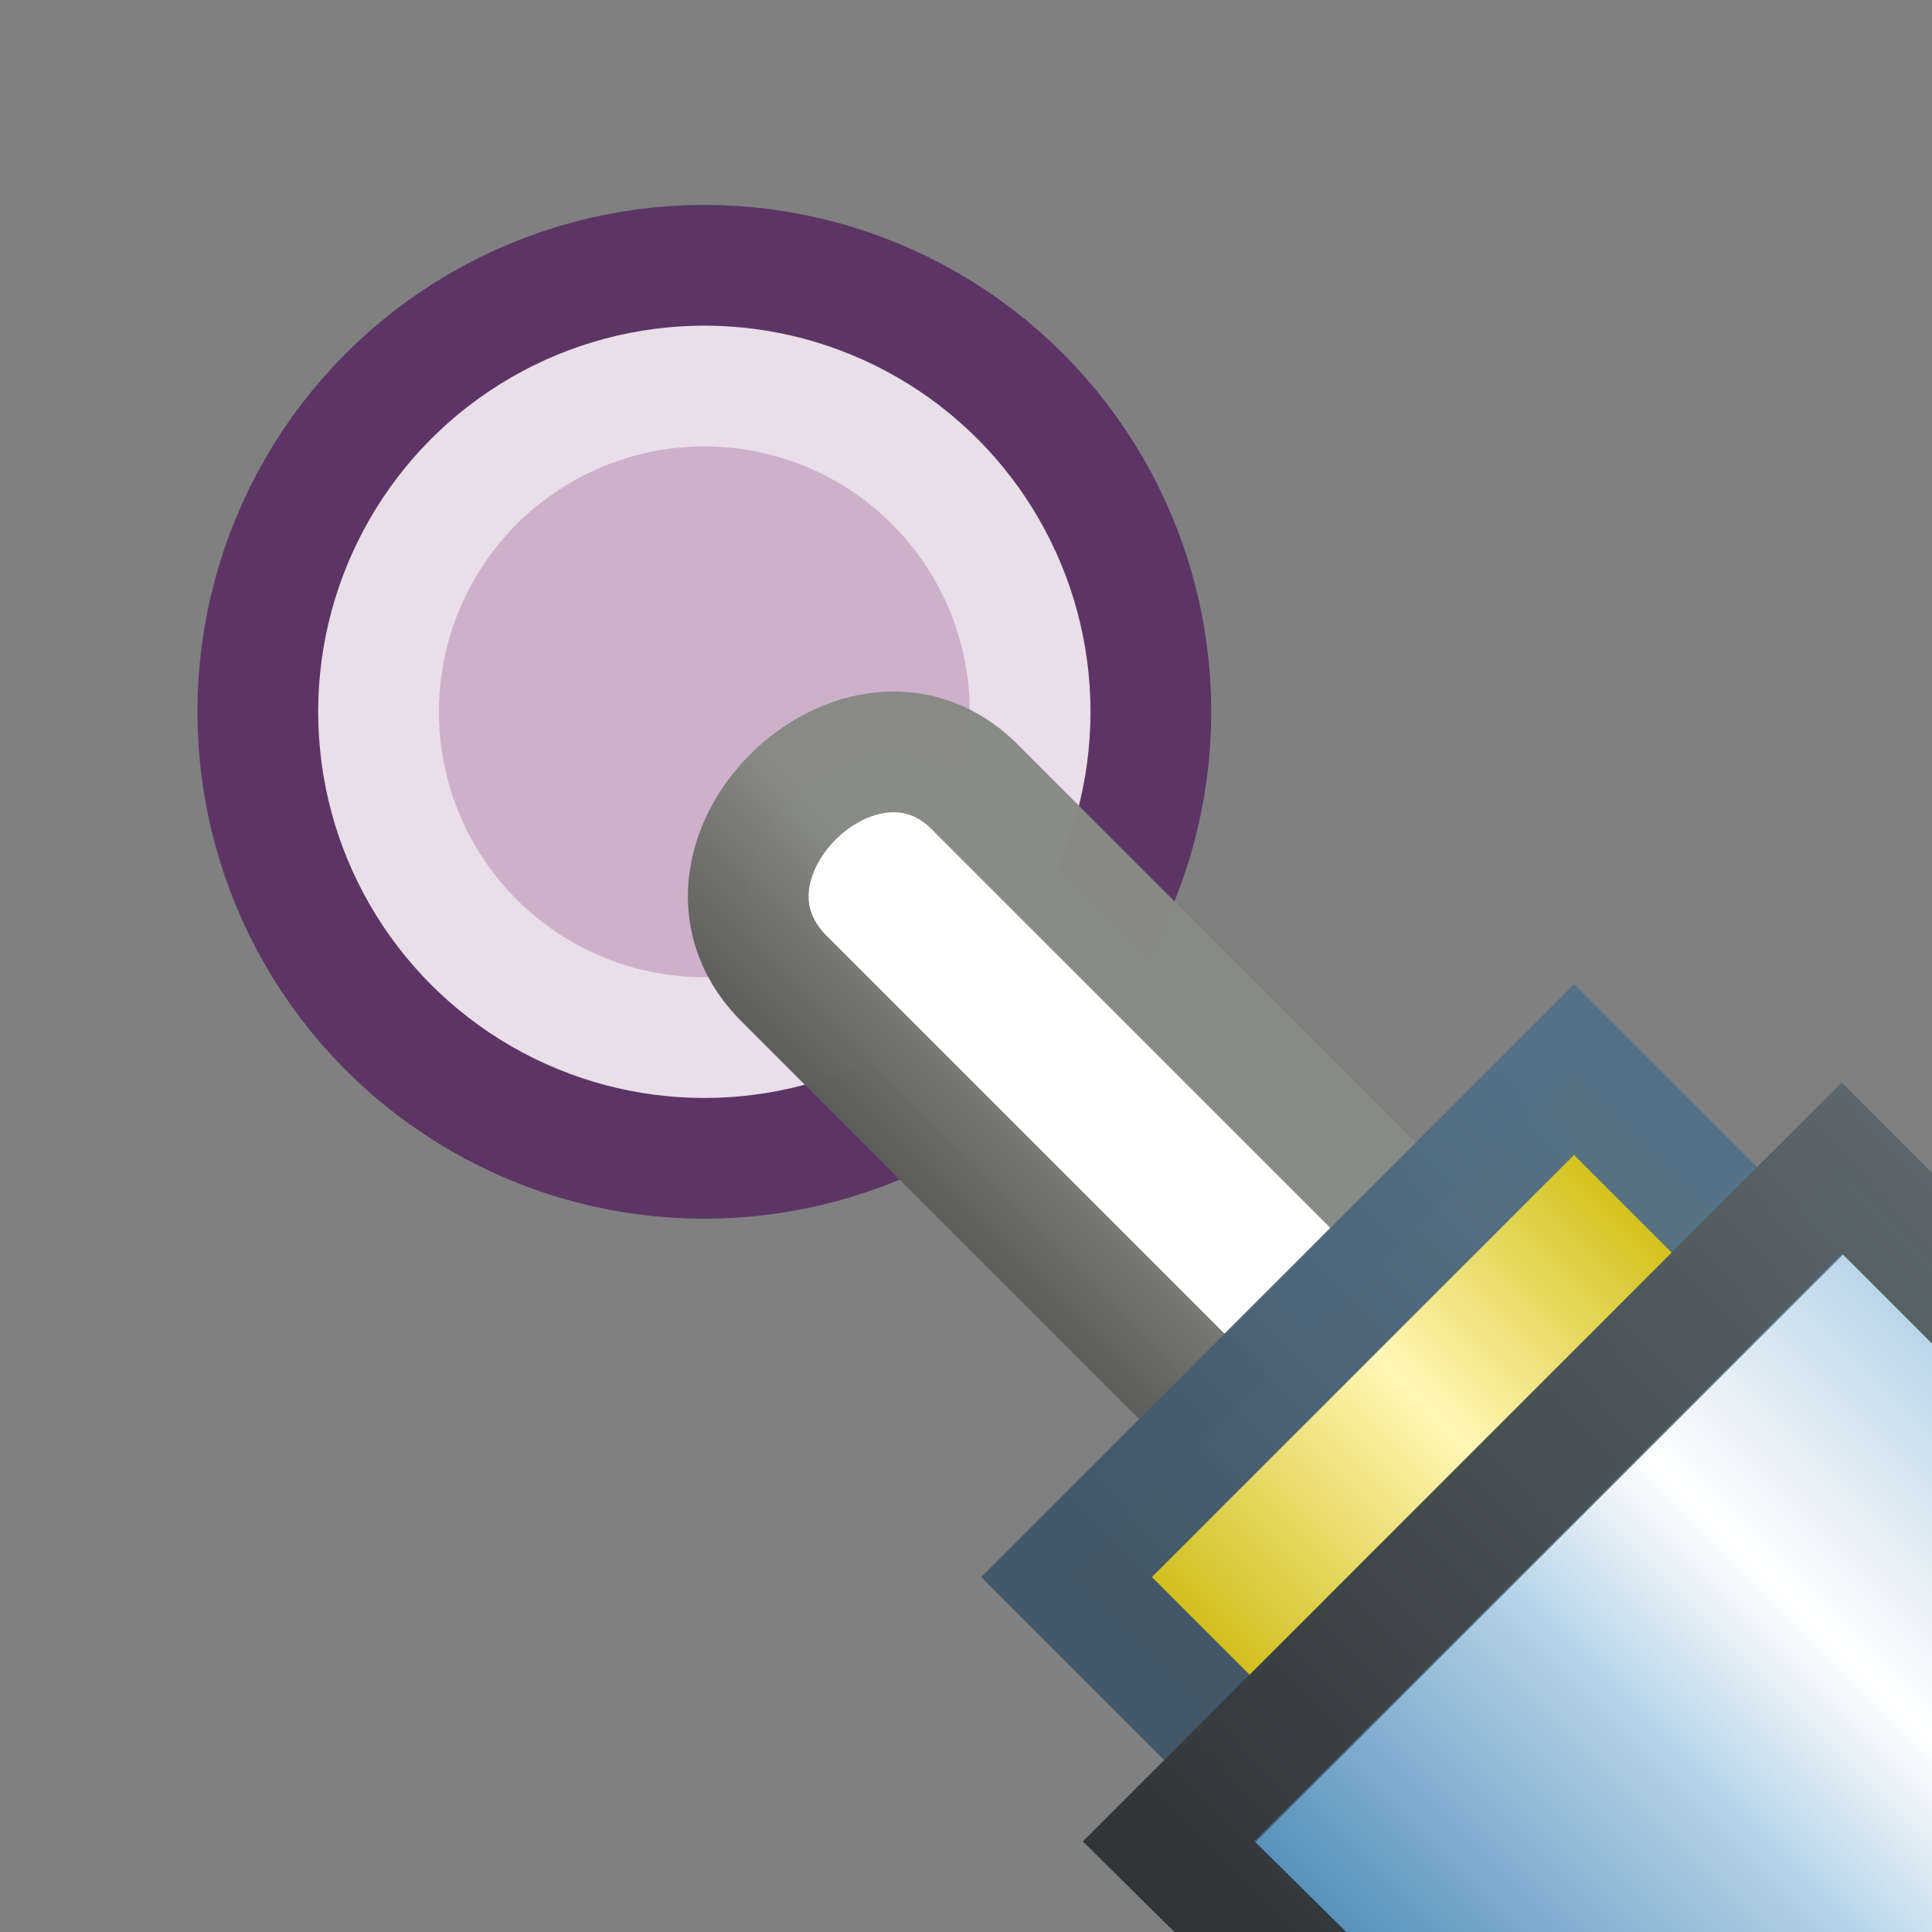
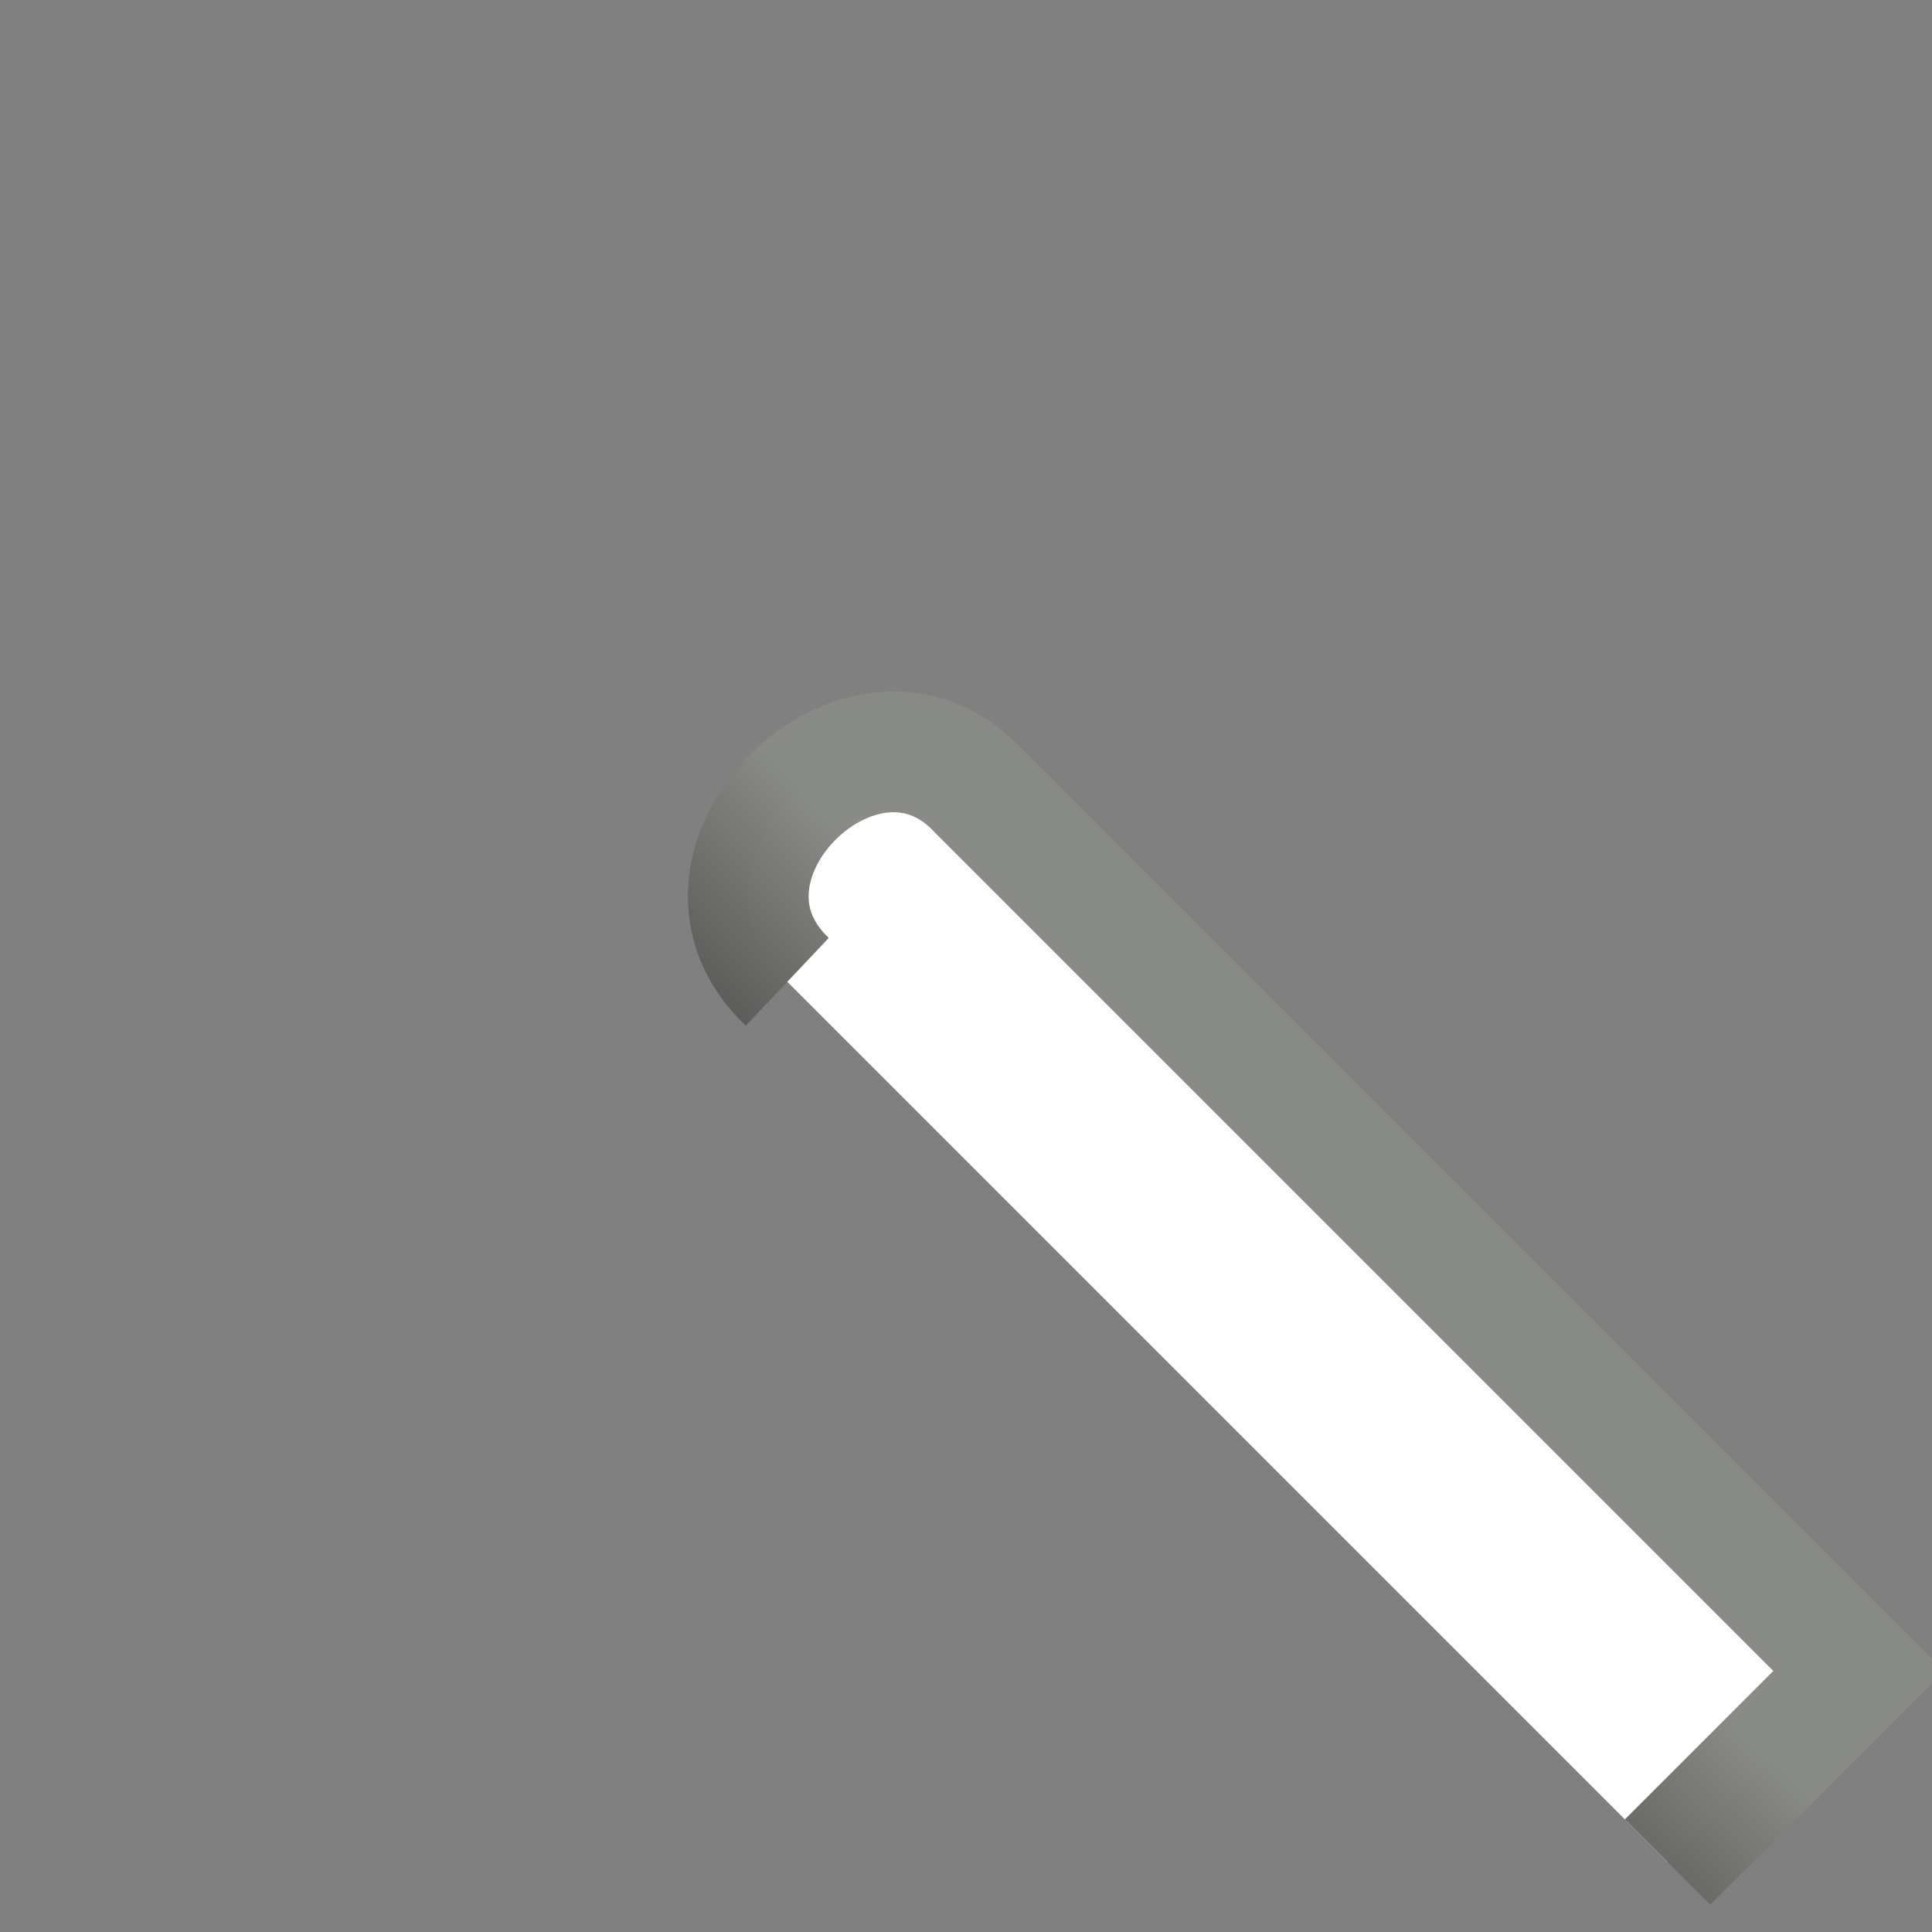
<svg xmlns="http://www.w3.org/2000/svg" xmlns:ns1="http://sodipodi.sourceforge.net/DTD/sodipodi-0.dtd" xmlns:ns2="http://www.inkscape.org/namespaces/inkscape" xmlns:xlink="http://www.w3.org/1999/xlink" width="16.0px" height="16.0px" viewBox="0 0 16.0 16.0" version="1.1" id="SVGRoot" ns1:docname="curve_pointmode_auto.svg" ns2:version="1.1.2 (b8e25be833, 2022-02-05)">
  <rect x="0" y="0" width="16.0" height="16.0" fill="#808080" stroke="none" />
  <defs id="defs8706">
    <linearGradient ns2:collect="always" id="linearGradient2780">
      <stop style="stop-color:#d1be1c;stop-opacity:1" offset="0" id="stop2776" />
      <stop style="stop-color:#fff7b5;stop-opacity:1" offset="0.531" id="stop2784" />
      <stop style="stop-color:#d3c01a;stop-opacity:1" offset="1" id="stop2778" />
    </linearGradient>
    <linearGradient ns2:collect="always" id="linearGradient2772">
      <stop style="stop-color:#425768;stop-opacity:1" offset="0" id="stop2768" />
      <stop style="stop-color:#557085;stop-opacity:0.992" offset="1" id="stop2770" />
    </linearGradient>
    <linearGradient ns2:collect="always" id="linearGradient2764">
      <stop style="stop-color:#5b5c59;stop-opacity:1" offset="0" id="stop2760" />
      <stop style="stop-color:#888a85;stop-opacity:1" offset="1" id="stop2762" />
    </linearGradient>
    <linearGradient ns2:collect="always" id="linearGradient2753">
      <stop style="stop-color:#2e3436;stop-opacity:1;" offset="0" id="stop2749" />
      <stop style="stop-color:#5b676b;stop-opacity:1" offset="1" id="stop2751" />
    </linearGradient>
    <linearGradient ns2:collect="always" id="linearGradient2733">
      <stop style="stop-color:#397dad;stop-opacity:1" offset="0" id="stop2729" />
      <stop style="stop-color:#b2d0e6;stop-opacity:1" offset="0.461" id="stop2741" />
      <stop style="stop-color:#cde1ef;stop-opacity:1" offset="0.531" id="stop2739" />
      <stop style="stop-color:#ffffff;stop-opacity:1" offset="0.663" id="stop2737" />
      <stop style="stop-color:#adcde4;stop-opacity:1" offset="1" id="stop2731" />
    </linearGradient>
    <linearGradient ns2:collect="always" xlink:href="#linearGradient2733" id="linearGradient2735" x1="-3.363" y1="14.665" x2="3.021" y2="14.665" gradientUnits="userSpaceOnUse" gradientTransform="matrix(0.928,-0.928,0.614,0.614,4.953,4.915)" />
    <linearGradient ns2:collect="always" xlink:href="#linearGradient2753" id="linearGradient2755" x1="4.165" y1="9.808" x2="12.984" y2="9.918" gradientUnits="userSpaceOnUse" gradientTransform="matrix(0.707,-0.707,0.607,0.607,0.929,12.942)" />
    <linearGradient ns2:collect="always" xlink:href="#linearGradient2764" id="linearGradient2766" x1="7.007" y1="3.03" x2="8.558" y2="3.03" gradientUnits="userSpaceOnUse" gradientTransform="matrix(0.808,-0.808,0.808,0.808,-1.686,11.989)" />
    <linearGradient ns2:collect="always" xlink:href="#linearGradient2772" id="linearGradient2774" x1="5.995" y1="5.522" x2="11.09" y2="5.603" gradientUnits="userSpaceOnUse" gradientTransform="matrix(1,0,0,1.089,-8.494,8.146)" />
    <linearGradient ns2:collect="always" xlink:href="#linearGradient2780" id="linearGradient2782" x1="5.995" y1="7.508" x2="11.046" y2="7.53" gradientUnits="userSpaceOnUse" gradientTransform="translate(-8.494,7.665)" />
    <linearGradient ns2:collect="always" xlink:href="#linearGradient2780" id="linearGradient2782-4" x1="5.995" y1="7.508" x2="11.046" y2="7.53" gradientUnits="userSpaceOnUse" gradientTransform="translate(-8.52,-2.479)" />
    <linearGradient ns2:collect="always" xlink:href="#linearGradient2772" id="linearGradient2774-6" x1="5.995" y1="5.522" x2="11.09" y2="5.603" gradientUnits="userSpaceOnUse" gradientTransform="matrix(1,0,0,1.089,-8.52,-1.997)" />
  </defs>
  <ns1:namedview id="base" pagecolor="#ffffff" bordercolor="#666666" borderopacity="1.0" ns2:pageopacity="0.0" ns2:pageshadow="2" ns2:zoom="22.710616" ns2:cx="7.9478251" ns2:cy="7.4854862" ns2:document-units="px" ns2:current-layer="layer1" ns2:document-rotation="0" showgrid="true" ns2:window-width="2560" ns2:window-height="1377" ns2:window-x="-8" ns2:window-y="-8" ns2:window-maximized="1" ns2:snap-global="false" ns2:pagecheckerboard="0">
    <ns2:grid type="xygrid" id="grid9276" />
  </ns1:namedview>
  <g ns2:label="Layer 1" ns2:groupmode="layer" id="layer1">
-     <circle style="color:#000000;overflow:visible;fill:none;fill-opacity:1;stroke:#5c3566;stroke-width:3;stroke-linecap:round;stroke-linejoin:round;stroke-miterlimit:4;stroke-dasharray:none;stroke-opacity:1;stop-color:#000000" id="circle11447" cx="5.833" cy="5.895" r="2.698" />
-     <circle style="color:#000000;overflow:visible;fill:#cdb1ca;fill-opacity:1;stroke:#eadee8;stroke-width:1;stroke-linecap:round;stroke-linejoin:round;stroke-miterlimit:4;stroke-dasharray:none;stroke-opacity:1;stop-color:#000000" id="path9711" cx="5.833" cy="5.895" r="2.698" />
    <g id="g10489" transform="translate(0.934,0.996)">
-       <path id="rect2747" style="color:#000000;font-variation-settings:normal;overflow:visible;opacity:1;vector-effect:none;fill:#ffffff;fill-opacity:1;stroke:url(#linearGradient2766);stroke-width:1px;stroke-linecap:butt;stroke-linejoin:miter;stroke-miterlimit:4;stroke-dasharray:none;stroke-dashoffset:0;stroke-opacity:0.992;stop-color:#000000;stop-opacity:1" d="M 5.586,7.135 C 4.559,6.165 6.223,4.537 7.169,5.552 l 7.29,7.29 -1.583,1.583 z" ns1:nodetypes="ccccc" />
-       <path id="rect2726" style="color:#000000;font-variation-settings:normal;overflow:visible;opacity:1;vector-effect:none;fill:url(#linearGradient2735);fill-opacity:1;stroke:none;stroke-width:1px;stroke-linecap:butt;stroke-linejoin:miter;stroke-miterlimit:4;stroke-dasharray:none;stroke-dashoffset:0;stroke-opacity:0.992;stop-color:#000000;stop-opacity:1" d="m 8.727,14.235 5.575,-5.575 4.904,4.904 -5.003,6.104 z" ns1:nodetypes="ccccc" />
-       <rect style="color:#000000;font-variation-settings:normal;overflow:visible;opacity:1;vector-effect:none;fill:url(#linearGradient2782);fill-opacity:1;stroke:url(#linearGradient2774);stroke-width:1px;stroke-linecap:butt;stroke-linejoin:miter;stroke-miterlimit:4;stroke-dasharray:none;stroke-dashoffset:0;stroke-opacity:0.992;stop-color:#000000;stop-opacity:1" id="rect2745" width="5.944" height="2.158" x="-2.946" y="14.116" transform="rotate(-45)" />
-       <path id="rect2724" style="color:#000000;font-variation-settings:normal;overflow:visible;opacity:1;vector-effect:none;fill:none;fill-opacity:1;stroke:url(#linearGradient2755);stroke-width:1px;stroke-linecap:butt;stroke-linejoin:miter;stroke-miterlimit:4;stroke-dasharray:none;stroke-dashoffset:0;stroke-opacity:0.992;stop-color:#000000;stop-opacity:1" d="M 14.278,19.72 8.743,14.252 14.318,8.676 l 4.852,4.852" ns1:nodetypes="cccc" />
+       <path id="rect2747" style="color:#000000;font-variation-settings:normal;overflow:visible;opacity:1;vector-effect:none;fill:#ffffff;fill-opacity:1;stroke:url(#linearGradient2766);stroke-width:1px;stroke-linecap:butt;stroke-linejoin:miter;stroke-miterlimit:4;stroke-dasharray:none;stroke-dashoffset:0;stroke-opacity:0.992;stop-color:#000000;stop-opacity:1" d="M 5.586,7.135 C 4.559,6.165 6.223,4.537 7.169,5.552 l 7.29,7.29 -1.583,1.583 " ns1:nodetypes="ccccc" />
    </g>
  </g>
</svg>